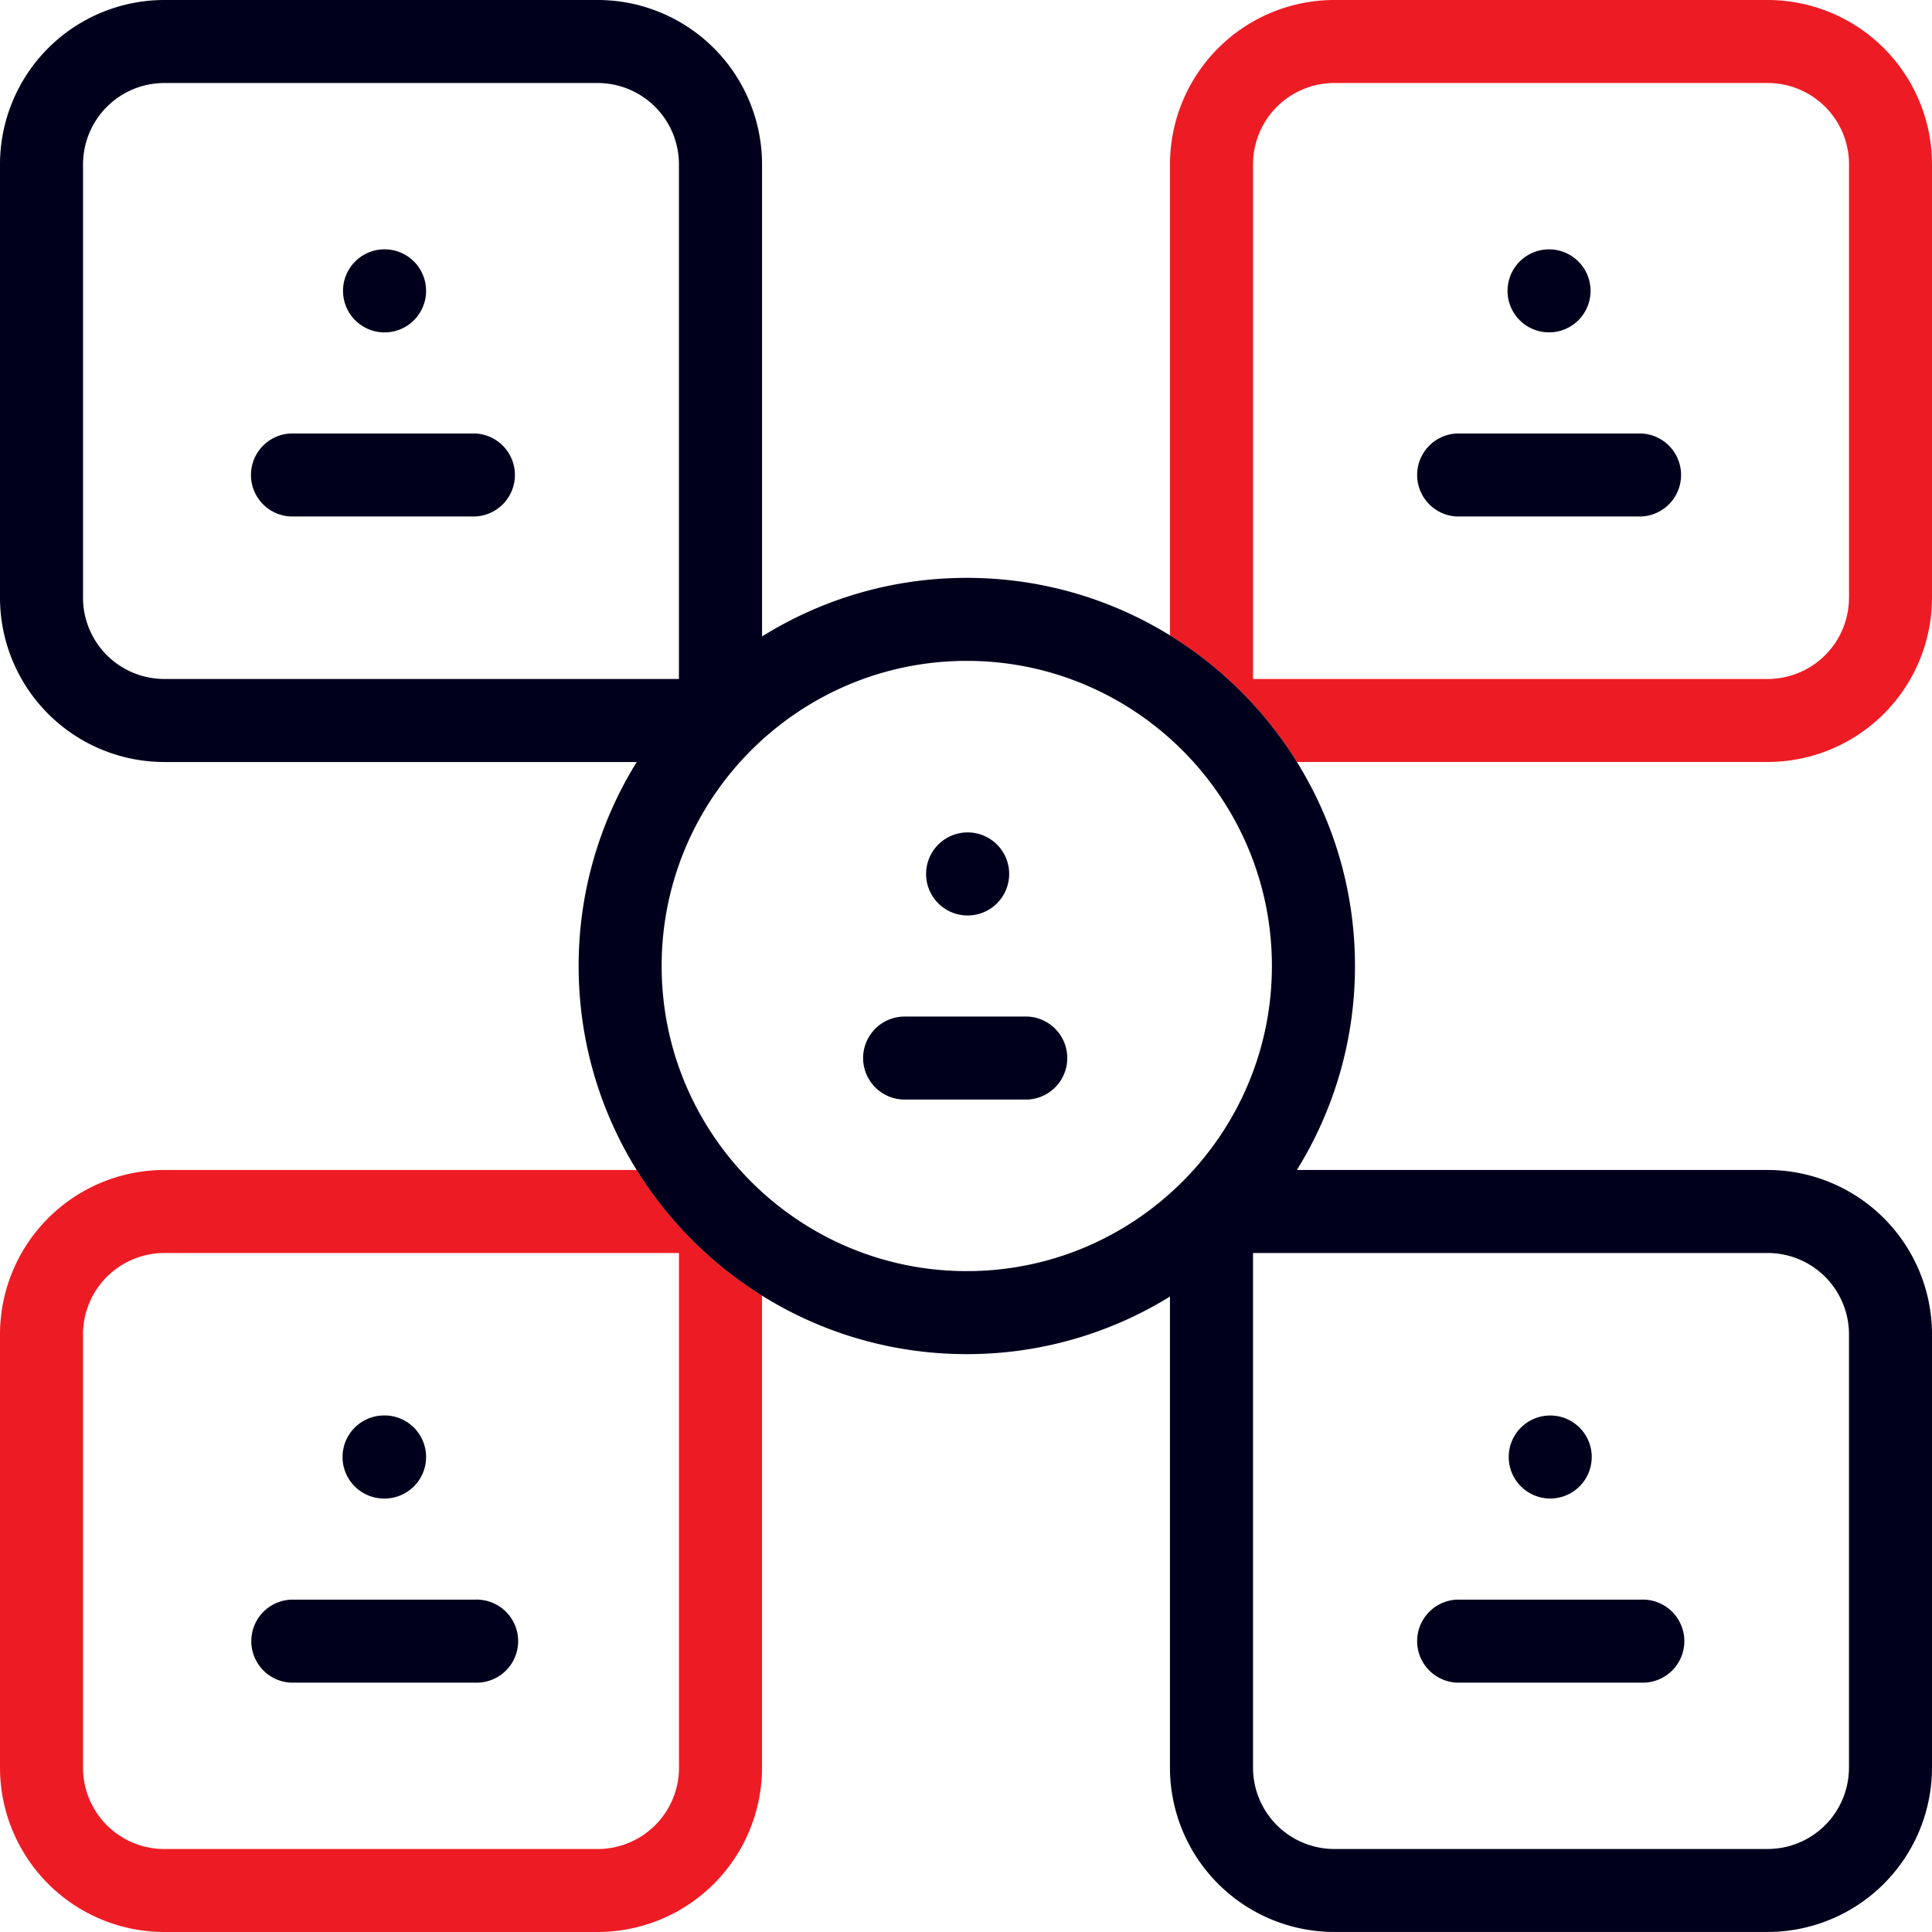
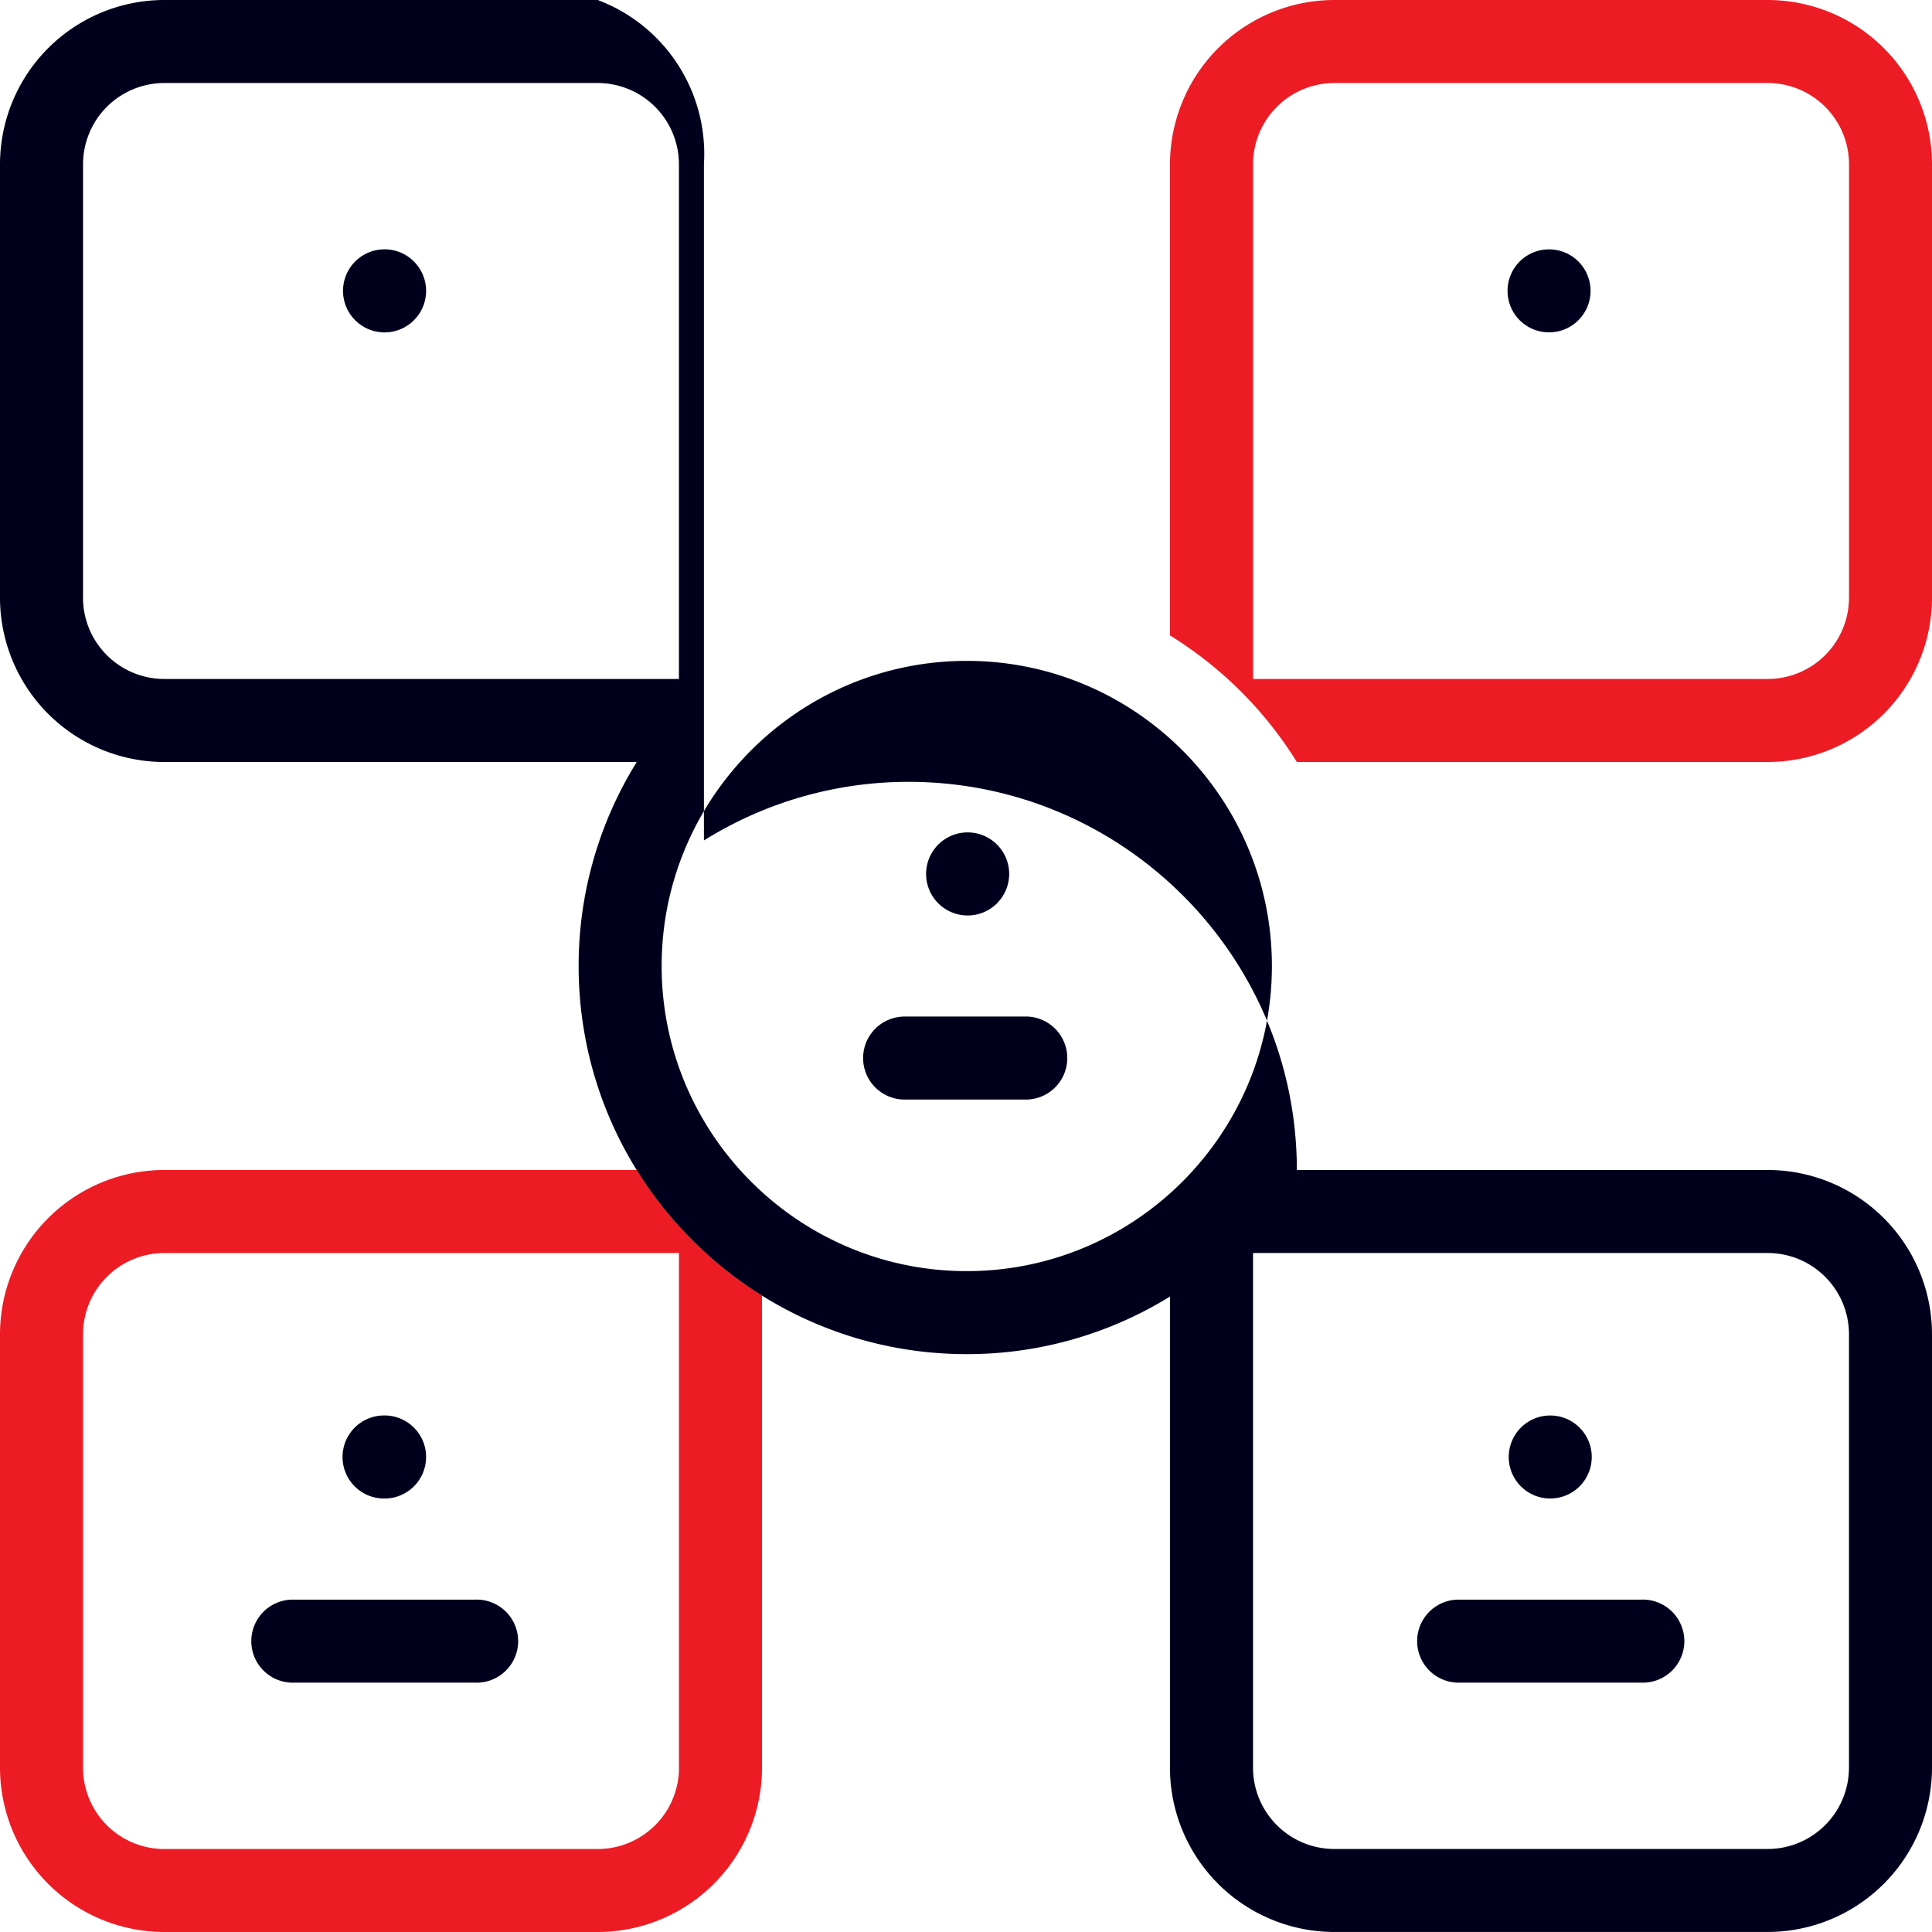
<svg xmlns="http://www.w3.org/2000/svg" fill="none" width="60" height="60" viewBox="0 0 60 60">
  <g clip-path="url(#a)">
    <path d="M54.9 0H41.436a5.107 5.107 0 0 0-5.101 5.101v14.633a12.148 12.148 0 0 1 3.94 3.93h14.623a5.107 5.107 0 0 0 5.102-5.1V5.1A5.107 5.107 0 0 0 54.898 0Zm2.522 18.563a2.526 2.526 0 0 1-2.523 2.523H38.914V5.101a2.526 2.526 0 0 1 2.523-2.523H54.9a2.526 2.526 0 0 1 2.523 2.523v13.462ZM19.775 36.335H5.1A5.107 5.107 0 0 0 0 41.437v13.462A5.107 5.107 0 0 0 5.101 60h13.462a5.107 5.107 0 0 0 5.102-5.101V40.235a12.147 12.147 0 0 1-3.89-3.9ZM21.087 54.9a2.526 2.526 0 0 1-2.524 2.523H5.101A2.526 2.526 0 0 1 2.578 54.9V41.437a2.526 2.526 0 0 1 2.523-2.523h15.985v15.985Z" fill="#ED1C24" />
-     <path d="M14.75 13.462H9.033a1.29 1.29 0 0 0 0 2.578h5.719a1.29 1.29 0 0 0 0-2.578Zm30.5 2.578h5.718a1.29 1.29 0 0 0 0-2.578H45.25a1.29 1.29 0 0 0 0 2.578Z" fill="#00001D" />
-     <path d="M54.899 36.335H40.275A11.981 11.981 0 0 0 42.08 30c0-6.647-5.407-12.054-12.054-12.054a11.98 11.98 0 0 0-6.36 1.82V5.1A5.107 5.107 0 0 0 18.563 0H5.101A5.107 5.107 0 0 0 0 5.101v13.462a5.107 5.107 0 0 0 5.101 5.102h14.674A11.98 11.98 0 0 0 17.97 30c0 6.647 5.407 12.054 12.054 12.054a11.98 11.98 0 0 0 6.31-1.788v14.633a5.107 5.107 0 0 0 5.102 5.1h13.462A5.107 5.107 0 0 0 60 54.9V41.437a5.107 5.107 0 0 0-5.101-5.102ZM2.579 18.563V5.101A2.526 2.526 0 0 1 5.1 2.578h13.462a2.526 2.526 0 0 1 2.523 2.523v15.985H5.101a2.526 2.526 0 0 1-2.523-2.523ZM20.548 30c0-5.225 4.251-9.476 9.476-9.476 5.225 0 9.476 4.251 9.476 9.476 0 5.225-4.251 9.476-9.476 9.476-5.225 0-9.476-4.251-9.476-9.476Zm36.873 24.899a2.526 2.526 0 0 1-2.523 2.523H41.437a2.526 2.526 0 0 1-2.523-2.523V38.913h15.985a2.526 2.526 0 0 1 2.523 2.524v13.462Zm-42.671-5.22H9.032a1.29 1.29 0 0 0 0 2.577h5.719a1.29 1.29 0 1 0 0-2.578Z" fill="#00001D" />
+     <path d="M54.899 36.335H40.275c0-6.647-5.407-12.054-12.054-12.054a11.98 11.98 0 0 0-6.36 1.82V5.1A5.107 5.107 0 0 0 18.563 0H5.101A5.107 5.107 0 0 0 0 5.101v13.462a5.107 5.107 0 0 0 5.101 5.102h14.674A11.98 11.98 0 0 0 17.97 30c0 6.647 5.407 12.054 12.054 12.054a11.98 11.98 0 0 0 6.31-1.788v14.633a5.107 5.107 0 0 0 5.102 5.1h13.462A5.107 5.107 0 0 0 60 54.9V41.437a5.107 5.107 0 0 0-5.101-5.102ZM2.579 18.563V5.101A2.526 2.526 0 0 1 5.1 2.578h13.462a2.526 2.526 0 0 1 2.523 2.523v15.985H5.101a2.526 2.526 0 0 1-2.523-2.523ZM20.548 30c0-5.225 4.251-9.476 9.476-9.476 5.225 0 9.476 4.251 9.476 9.476 0 5.225-4.251 9.476-9.476 9.476-5.225 0-9.476-4.251-9.476-9.476Zm36.873 24.899a2.526 2.526 0 0 1-2.523 2.523H41.437a2.526 2.526 0 0 1-2.523-2.523V38.913h15.985a2.526 2.526 0 0 1 2.523 2.524v13.462Zm-42.671-5.22H9.032a1.29 1.29 0 0 0 0 2.577h5.719a1.29 1.29 0 1 0 0-2.578Z" fill="#00001D" />
    <path d="M50.967 49.678H45.25a1.29 1.29 0 0 0 0 2.578h5.718a1.29 1.29 0 1 0 0-2.578ZM31.906 31.57h-3.812a1.289 1.289 0 1 0 0 2.578h3.812a1.29 1.29 0 0 0 0-2.578ZM11.892 10.322a1.29 1.29 0 1 0 0-2.578 1.29 1.29 0 0 0 0 2.578Zm36.215 0a1.289 1.289 0 1 0 0-2.578 1.289 1.289 0 0 0 0 2.578Zm.001 36.215a1.289 1.289 0 1 0 0-2.577 1.289 1.289 0 0 0 0 2.577Zm-36.216 0a1.29 1.29 0 1 0 0-2.578 1.29 1.29 0 0 0 0 2.579ZM30 28.43a1.29 1.29 0 1 0 0-2.578 1.29 1.29 0 0 0 0 2.578Z" fill="#00001D" />
  </g>
  <defs>
    <clipPath id="a">
      <path d="M0 0h60v60H0z" fill="#fff" />
    </clipPath>
  </defs>
</svg>